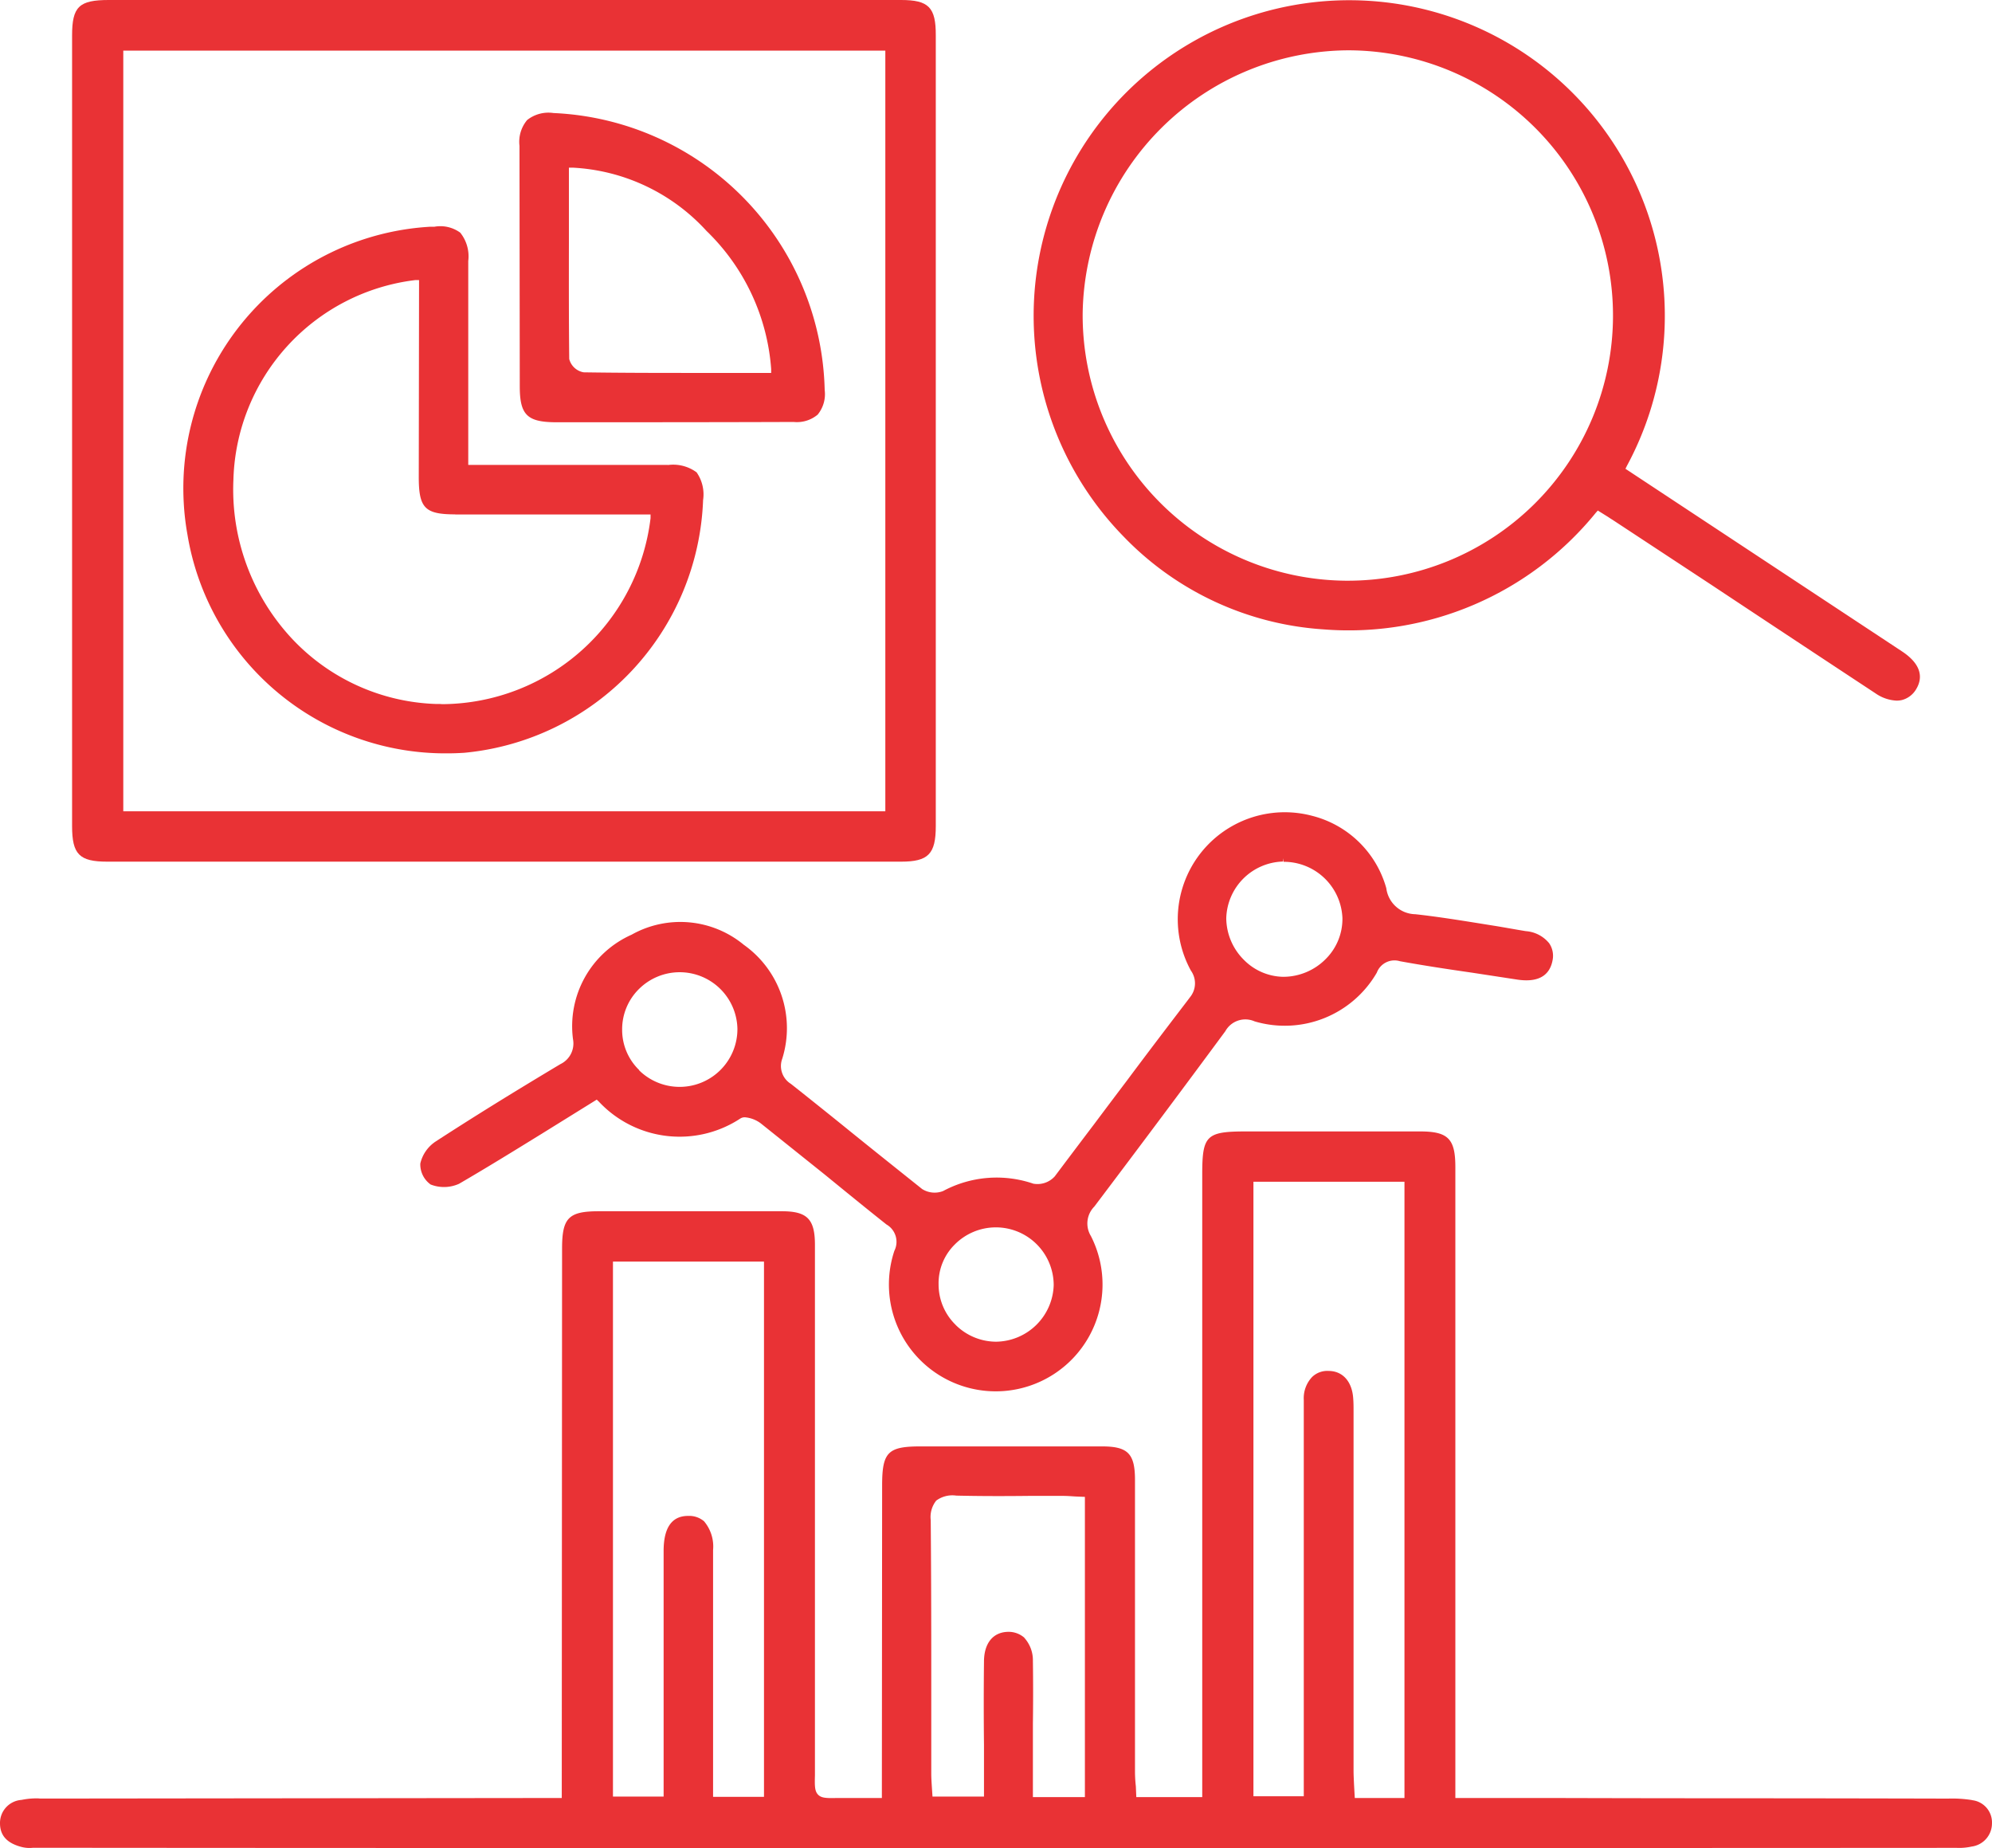
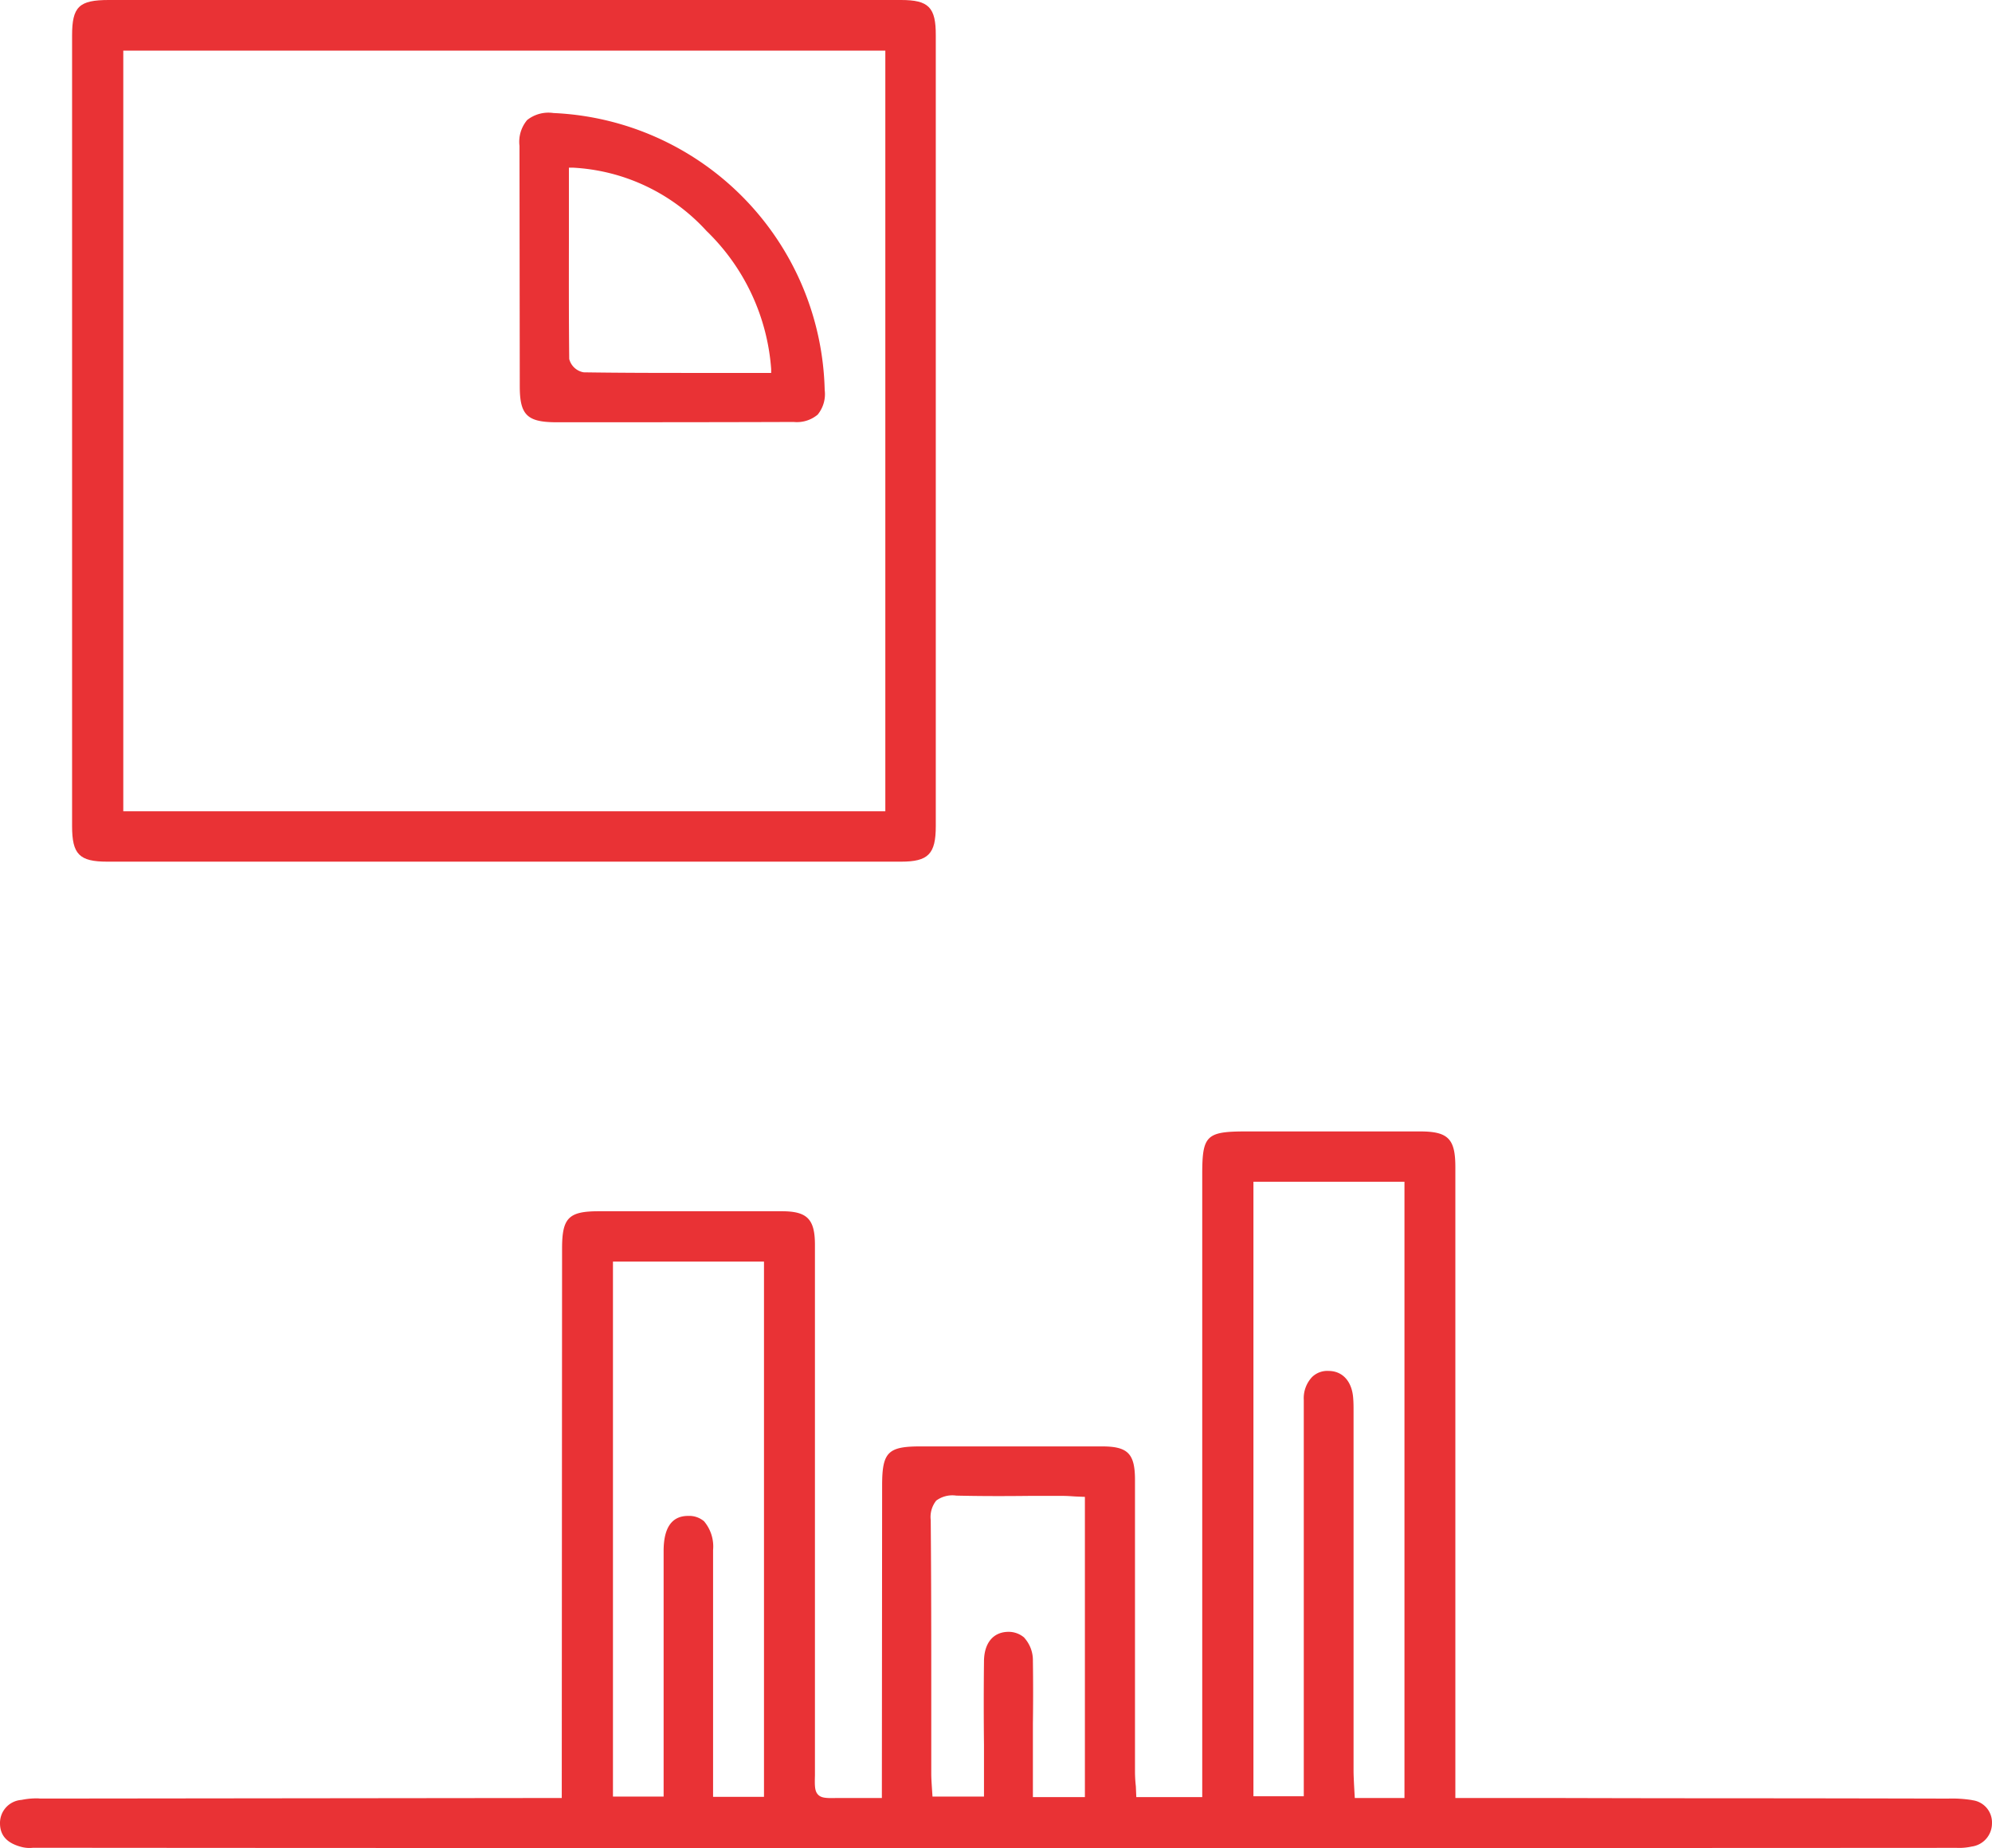
<svg xmlns="http://www.w3.org/2000/svg" id="Group_41955" data-name="Group 41955" width="69.64" height="64.6" viewBox="0 0 69.64 64.6">
  <defs>
    <clipPath id="clip-path">
      <rect id="Rectangle_39925" data-name="Rectangle 39925" width="69.64" height="64.6" transform="translate(0 0)" fill="none" />
    </clipPath>
  </defs>
  <g id="Group_41954" data-name="Group 41954" clip-path="url(#clip-path)">
    <path id="Path_29194" data-name="Path 29194" d="M68.942,62.923h0a4.395,4.395,0,0,0-.834-.052h-.07q-3.542-.009-7.082-.011-3.221,0-6.439-.009H50.879V40.795c0-.989-.253-1.245-1.235-1.245H43.565c-1.392,0-1.535.139-1.535,1.495V62.819H39.725l-.016-.378a4.773,4.773,0,0,1-.03-.507v-10.2c0-.922-.248-1.174-1.154-1.174H32.184c-1.143,0-1.345.2-1.345,1.365L30.83,62.85H29.261c-.4.012-.552-.006-.658-.113-.122-.122-.123-.306-.113-.682V43.515c0-.9-.27-1.175-1.156-1.175h-6.4c-1.056,0-1.284.231-1.284,1.3l-.011,19.21-18.153.02H1.417c-.023,0-.063-.006-.091-.006a2.573,2.573,0,0,0-.574.053A.808.808,0,0,0,0,63.734c0,.431.25.7.762.83a1.105,1.105,0,0,0,.393.026h.081c11.141.01,22.364.01,33.584.01s22.442,0,33.585-.007a1.991,1.991,0,0,0,.522-.045.817.817,0,0,0,.712-.811.782.782,0,0,0-.7-.811M47.309,48.9c-.033-.6-.364-.978-.864-.978a.76.76,0,0,0-.576.214,1.076,1.076,0,0,0-.289.8V62.79H43.82V41.309H49.1V62.85H47.363l-.026-.463c-.008-.177-.017-.344-.017-.5V49.314c0-.132,0-.275-.011-.416m-22.69,4.284a.8.8,0,0,0-.565-.192c-.567,0-.854.412-.854,1.225V62.8H21.429V44.1h5.28V62.809h-1.78V54.184a1.365,1.365,0,0,0-.31-1m11.194,4.065a.834.834,0,0,0-.57-.207c-.528.009-.843.4-.843,1.044-.011.975-.011,1.926,0,2.9V62.8H32.6l-.025-.375c-.009-.144-.018-.286-.018-.43V59.444c0-2.07,0-4.211-.019-6.309a.922.922,0,0,1,.193-.681.95.95,0,0,1,.7-.174c.761.018,1.591.021,2.533.01h1.2c.128,0,.258.009.423.02l.341.014V62.819H36.11V60.257c.01-.737.01-1.457,0-2.206a1.168,1.168,0,0,0-.3-.8" fill="#e93235" />
    <path id="Path_29195" data-name="Path 29195" d="M3.755,30.12H31.5c.954,0,1.215-.267,1.215-1.245V1.245C32.72.256,32.468,0,31.5,0H3.805C2.76,0,2.52.233,2.52,1.245v27.63c0,.99.253,1.245,1.235,1.245M4.31,1.77H30.951V28.36H4.31Z" fill="#e93235" />
-     <path id="Path_29196" data-name="Path 29196" d="M32.241,41.566c-.839-.67-1.678-1.339-2.518-2.018-.592-.481-1.183-.953-1.775-1.425l-.3-.237a.733.733,0,0,1-.3-.88,3.571,3.571,0,0,0-1.345-3.98,3.483,3.483,0,0,0-3.923-.353,3.5,3.5,0,0,0-2.048,3.652.8.8,0,0,1-.44.872c-1.738,1.039-3.08,1.873-4.354,2.7a1.263,1.263,0,0,0-.544.775.863.863,0,0,0,.361.733,1.28,1.28,0,0,0,.994-.025c.975-.567,1.906-1.142,2.894-1.751l1.919-1.191.071.067a3.864,3.864,0,0,0,4.953.591.289.289,0,0,1,.16-.04,1.08,1.08,0,0,1,.552.213l2.249,1.8c.711.581,1.422,1.161,2.143,1.733a.7.7,0,0,1,.277.921,3.734,3.734,0,1,0,6.871-.516.84.84,0,0,1,.118-1.029c1.633-2.161,3.131-4.166,4.581-6.131a.8.8,0,0,1,1.025-.344A3.717,3.717,0,0,0,48.133,34a.659.659,0,0,1,.809-.4c.834.152,1.688.281,2.516.4l1.609.246c.886.124,1.142-.3,1.212-.686a.777.777,0,0,0-.121-.589,1.162,1.162,0,0,0-.814-.422c-.2-.032-.391-.066-.586-.1s-.361-.063-.544-.092l-.535-.086c-.722-.115-1.468-.234-2.2-.314a1.04,1.04,0,0,1-1.014-.909,3.612,3.612,0,0,0-2.587-2.529,3.74,3.74,0,0,0-4.245,5.408.764.764,0,0,1-.027.927l-.087.116c-.712.932-1.423,1.865-2.123,2.805q-.564.745-1.129,1.5-.7.924-1.391,1.844a.813.813,0,0,1-.752.257,3.959,3.959,0,0,0-3.154.258.818.818,0,0,1-.728-.068m1.171,4.749a1.972,1.972,0,0,1-.6-1.423,1.9,1.9,0,0,1,.564-1.388,2.022,2.022,0,0,1,3.46,1.418v.006A2.041,2.041,0,0,1,34.825,46.9a2.017,2.017,0,0,1-1.413-.584M22.341,37.4a1.953,1.953,0,0,1-.591-1.41,1.976,1.976,0,0,1,.591-1.421A2.019,2.019,0,0,1,25.78,35.96a2.021,2.021,0,0,1-3.388,1.5l-.051-.05M44.857,30.12V30l.02.125a2.05,2.05,0,0,1,2.054,1.967,1.976,1.976,0,0,1-.575,1.422,2.09,2.09,0,0,1-1.5.631,1.976,1.976,0,0,1-1.361-.584A2.076,2.076,0,0,1,42.87,32.1a2.038,2.038,0,0,1,1.987-1.984" fill="#e93235" />
-     <path id="Path_29197" data-name="Path 29197" d="M46.267,22h0a11.129,11.129,0,0,0,9.521-4.074l.071-.08.352.219c.055.036.1.068.155.1l3.461,2.277q2.865,1.9,5.74,3.794a1.4,1.4,0,0,0,.74.255.87.87,0,0,0,.176-.019.815.815,0,0,0,.509-.387c.192-.321.263-.807-.489-1.309l-9.677-6.389.049-.1a11.033,11.033,0,1,0-17.6,2.462A10.658,10.658,0,0,0,46.267,22M37.85,10.945a9.335,9.335,0,0,1,9.275-9.186h.039a9.27,9.27,0,0,1-.088,18.54h-.04a9.281,9.281,0,0,1-9.186-9.354" fill="#e93235" />
-     <path id="Path_29198" data-name="Path 29198" d="M23.355,16.251H16.37V9.126a1.322,1.322,0,0,0-.28-.993,1.178,1.178,0,0,0-.9-.208h-.138A9.156,9.156,0,0,0,6.424,17.58a8.95,8.95,0,0,0,.128,1.1,9.138,9.138,0,0,0,9.073,7.654c.2,0,.4-.007.607-.02a9.219,9.219,0,0,0,8.348-8.832,1.349,1.349,0,0,0-.227-.971,1.379,1.379,0,0,0-1-.256m-7.44,1.729h6.83l0,.13a7.38,7.38,0,0,1-7.235,6.5.84.84,0,0,1-.112-.005,1.026,1.026,0,0,0-.124,0A7.231,7.231,0,0,1,10.184,22.3,7.644,7.644,0,0,1,8.16,16.77a7.23,7.23,0,0,1,6.355-6.979h.135l-.01,6.884c0,1.085.214,1.305,1.275,1.305" fill="#e93235" />
    <path id="Path_29199" data-name="Path 29199" d="M19.349,3.951h0a1.2,1.2,0,0,0-.919.244,1.181,1.181,0,0,0-.269.9l.01,8.41c0,.987.252,1.244,1.225,1.255,2.78,0,5.57,0,8.35-.01a1.13,1.13,0,0,0,.839-.256,1.13,1.13,0,0,0,.246-.861A9.923,9.923,0,0,0,19.35,3.951M26.96,12.9v.136H24.545c-1.419,0-2.759,0-4.14-.021a.632.632,0,0,1-.505-.466c-.015-1.368-.013-2.76-.011-4.107V5.86h.125A6.8,6.8,0,0,1,24.7,8.073,7.47,7.47,0,0,1,26.96,12.9" fill="#e93235" />
  </g>
</svg>